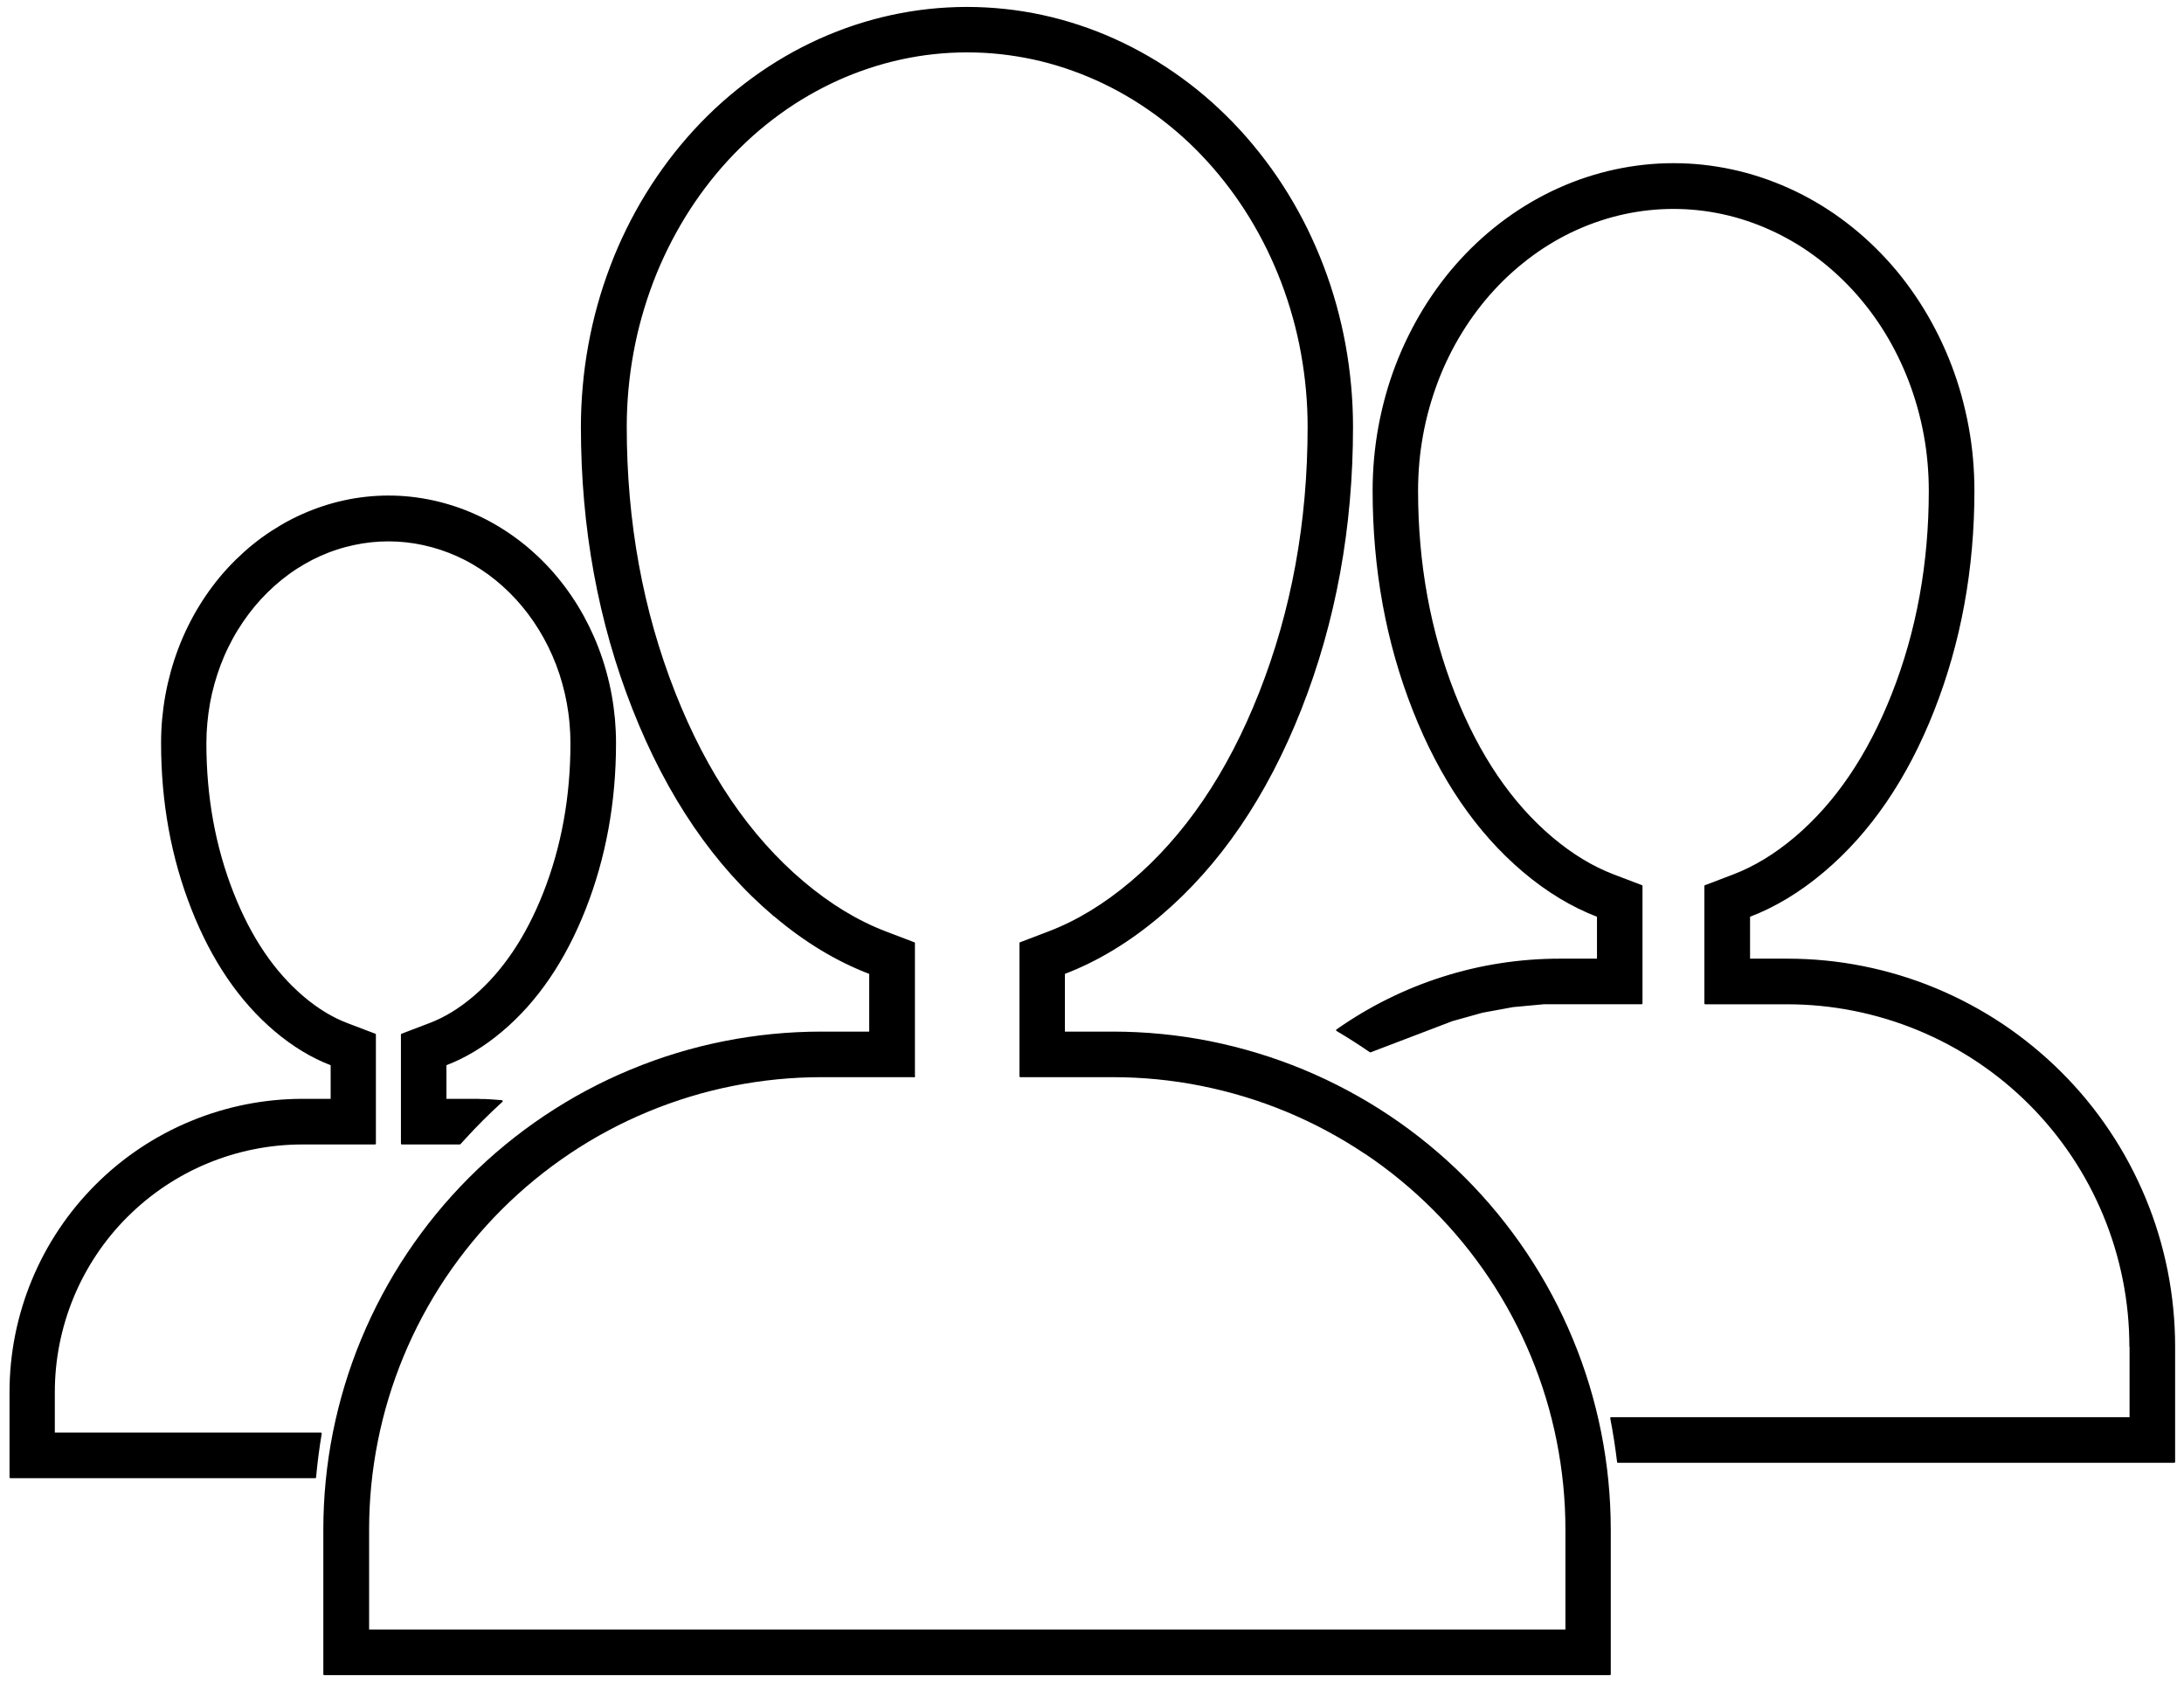
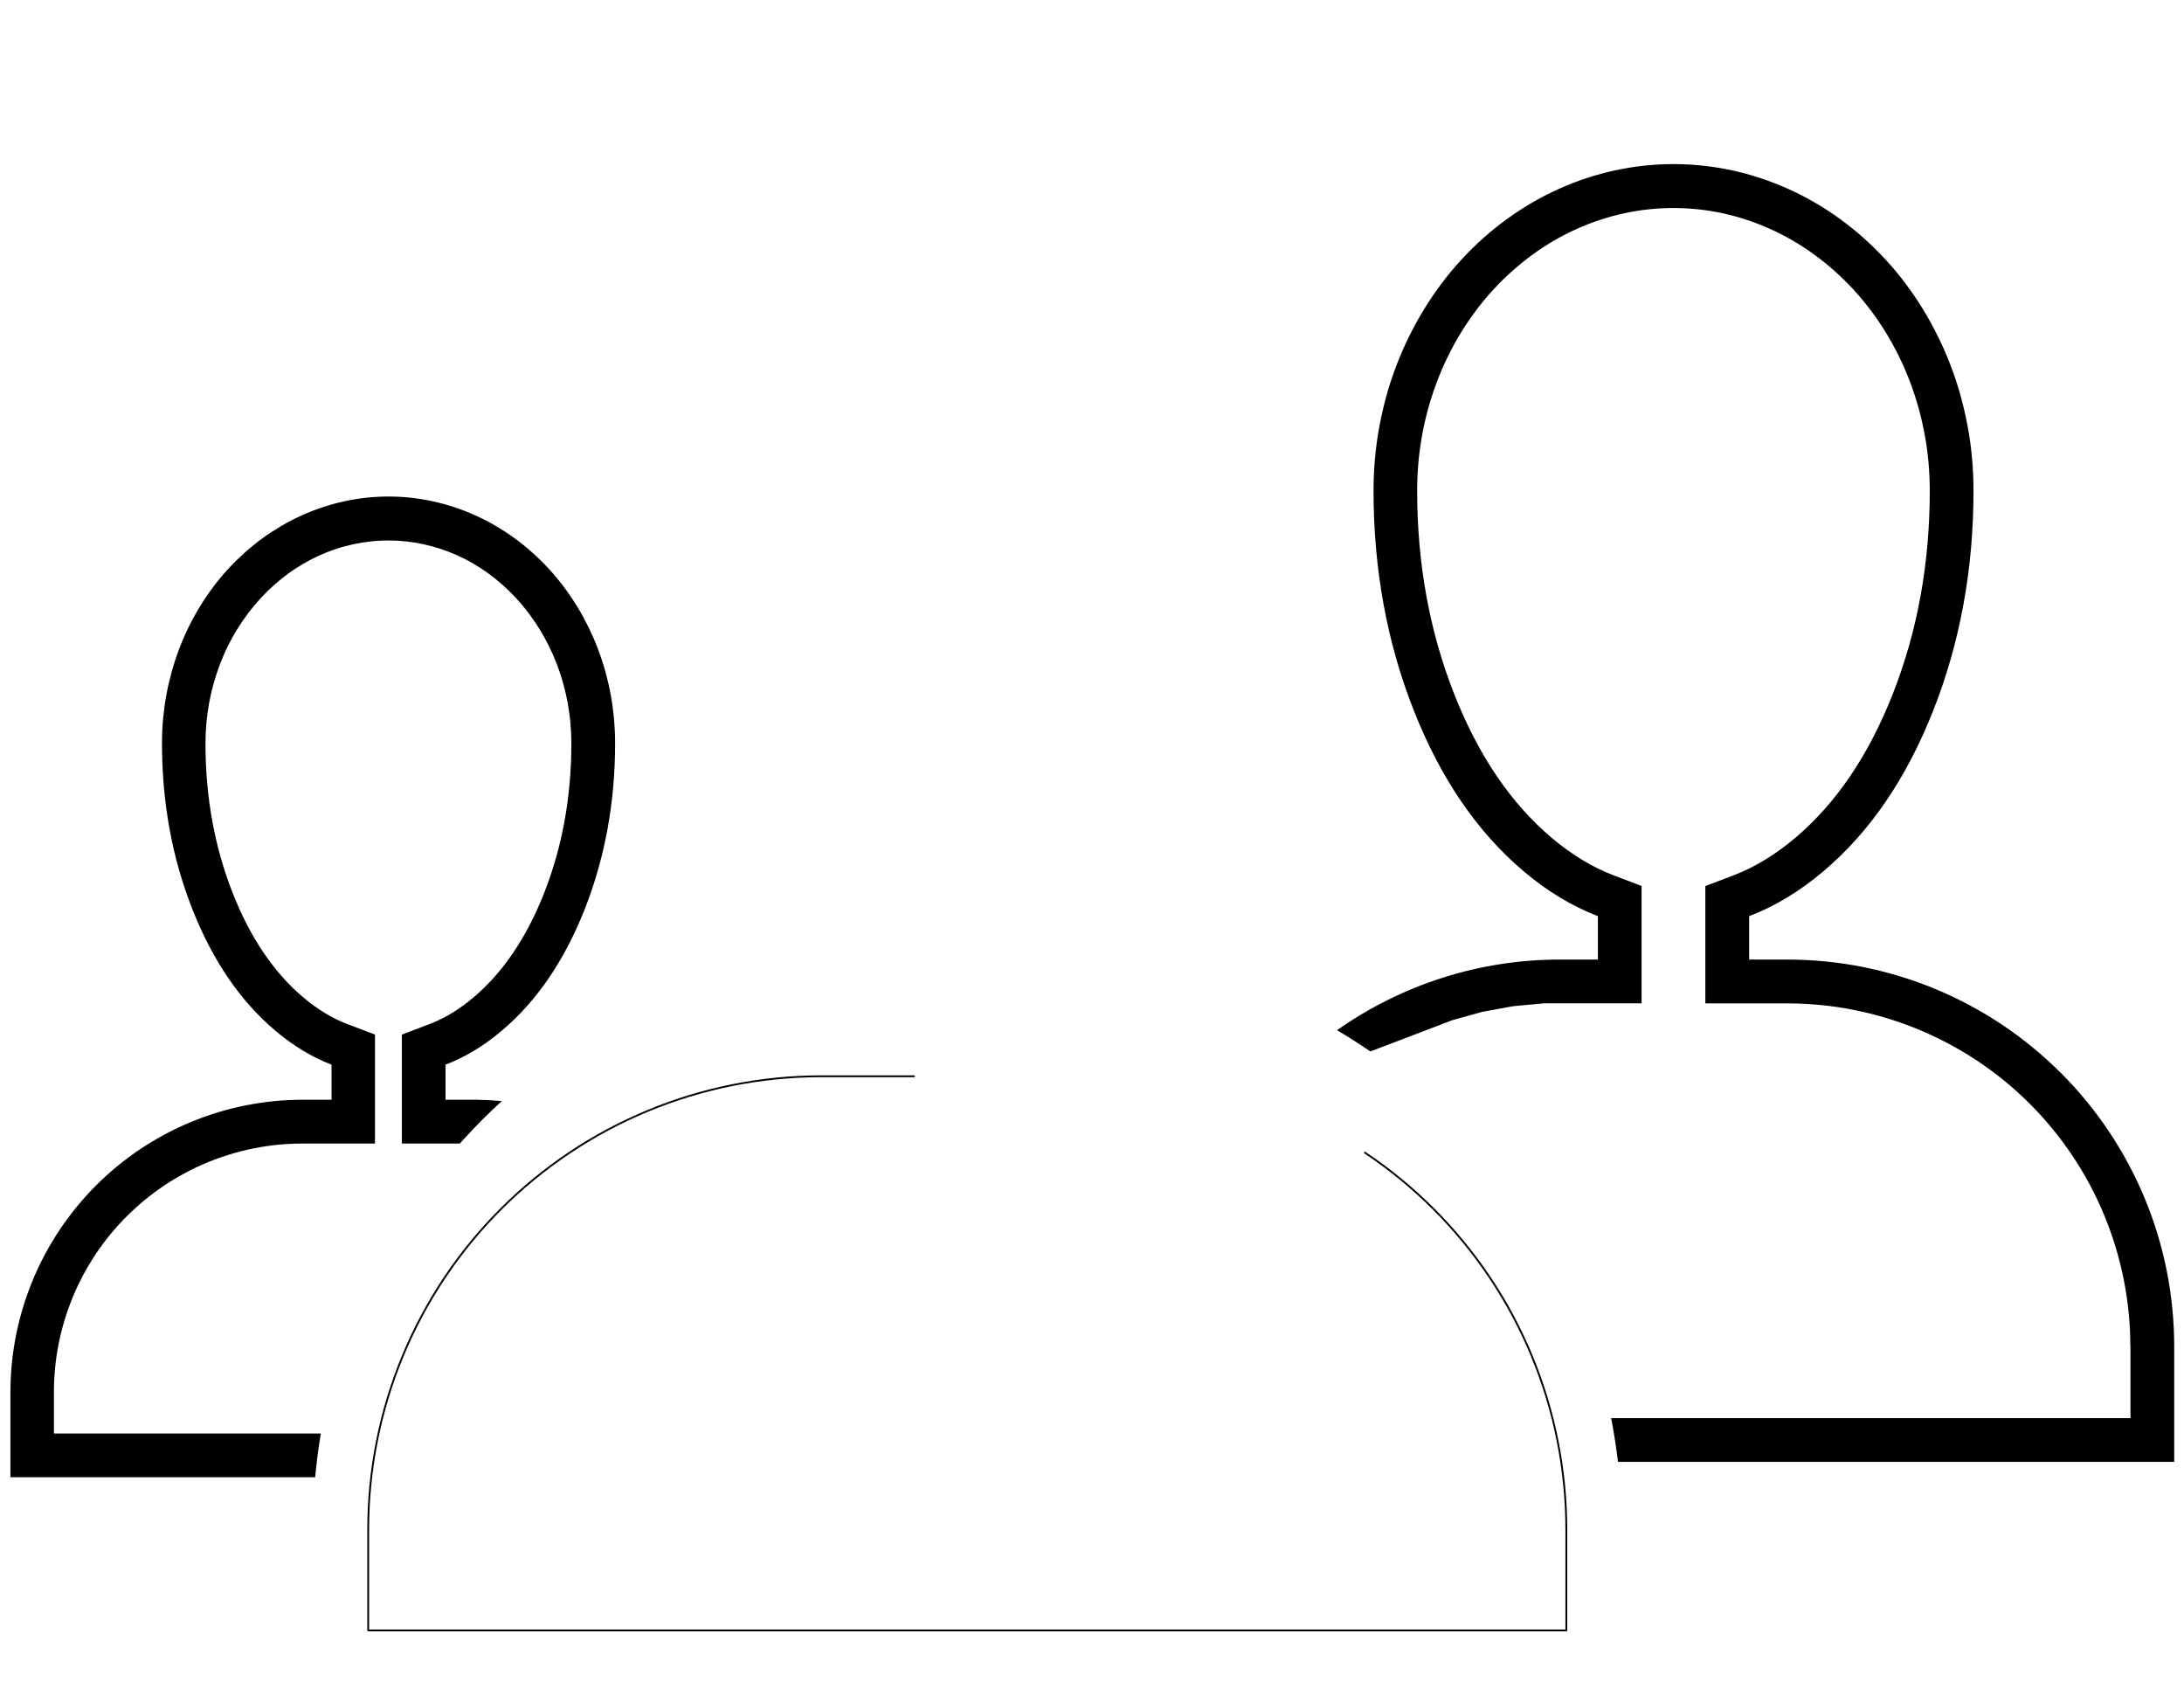
<svg xmlns="http://www.w3.org/2000/svg" id="Ebene_1" data-name="Ebene 1" viewBox="0 0 348 268">
  <defs>
    <style>
      .cls-1, .cls-2 {
        fill: none;
      }

      .cls-3 {
        clip-path: url(#clippath);
      }

      .cls-2 {
        stroke: #000;
        stroke-linecap: round;
        stroke-linejoin: round;
        stroke-width: .29px;
      }
    </style>
    <clipPath id="clippath">
      <rect class="cls-1" width="348" height="268" />
    </clipPath>
  </defs>
  <g class="cls-3">
    <path d="m8.59,221.79h0c0-2.59.25-5.18.76-7.73.51-2.55,1.26-5.03,2.25-7.43.99-2.4,2.22-4.69,3.66-6.85,1.44-2.16,3.09-4.17,4.93-6,1.83-1.83,3.85-3.49,6-4.93,2.16-1.44,4.45-2.67,6.85-3.66,2.4-.99,4.89-1.75,7.43-2.25,2.55-.51,5.13-.76,7.73-.76h11.55v-17.36l-4.49-1.71c-2.36-.9-4.67-2.31-6.94-4.22-4.69-3.97-8.44-9.5-11.23-16.59-2.9-7.36-4.35-15.32-4.35-23.89,0-1.08.05-2.15.15-3.22.1-1.07.24-2.13.43-3.19.19-1.05.43-2.09.72-3.12.29-1.03.62-2.03.99-3.02.38-.99.79-1.95,1.26-2.89.46-.94.96-1.85,1.51-2.73.54-.88,1.12-1.73,1.74-2.55.61-.81,1.26-1.59,1.95-2.34.68-.74,1.39-1.44,2.14-2.11.74-.66,1.51-1.28,2.3-1.86.79-.58,1.61-1.11,2.44-1.59.84-.49,1.69-.93,2.56-1.32.87-.39,1.76-.74,2.66-1.03.9-.3,1.81-.54,2.73-.74.92-.2,1.84-.35,2.77-.45.93-.1,1.86-.15,2.8-.15.93,0,1.87.05,2.8.15.93.1,1.86.25,2.77.45.92.2,1.83.45,2.73.74.9.3,1.79.64,2.66,1.03.87.39,1.73.83,2.56,1.32.84.49,1.65,1.02,2.44,1.59.79.58,1.56,1.2,2.3,1.86.74.66,1.45,1.37,2.14,2.11.68.74,1.33,1.52,1.95,2.34.62.82,1.19,1.67,1.74,2.55.54.88,1.04,1.79,1.51,2.73.46.94.88,1.9,1.26,2.89.38.99.71,2,.99,3.02.29,1.03.53,2.07.72,3.12.19,1.05.34,2.12.43,3.19.1,1.07.15,2.15.15,3.22,0,8.56-1.45,16.53-4.35,23.89-2.8,7.09-6.54,12.62-11.23,16.59-2.27,1.92-4.58,3.32-6.94,4.22l-4.49,1.71v17.36h9.24c.21-.24.42-.47.64-.71,1.92-2.11,3.94-4.13,6.05-6.05l-.54-.05-.55-.04-.55-.04-.55-.03-.55-.03h-.55s-.55-.03-.55-.03h-5.13v-5.59c3.1-1.18,6.09-2.98,8.96-5.41,5.59-4.72,9.99-11.18,13.22-19.36,3.22-8.18,4.84-17,4.84-26.44,0-1.29-.06-2.57-.17-3.85-.12-1.28-.29-2.55-.52-3.81-.23-1.26-.52-2.51-.86-3.74-.34-1.23-.74-2.44-1.19-3.63-.45-1.19-.96-2.35-1.51-3.48-.56-1.13-1.16-2.24-1.82-3.31-.66-1.07-1.36-2.1-2.11-3.1-.75-.99-1.54-1.95-2.38-2.86-.84-.91-1.71-1.77-2.63-2.59-.91-.82-1.86-1.58-2.85-2.3-.98-.71-2-1.38-3.04-1.98-1.04-.61-2.11-1.16-3.2-1.65-1.09-.49-2.2-.93-3.34-1.3-1.13-.37-2.28-.69-3.44-.94-1.16-.25-2.33-.44-3.5-.57-1.18-.13-2.36-.19-3.54-.19-1.18,0-2.36.06-3.54.19-1.18.13-2.35.31-3.5.57-1.16.25-2.31.56-3.44.94-1.13.37-2.24.81-3.34,1.3-1.09.49-2.16,1.04-3.2,1.65-1.04.61-2.06,1.27-3.04,1.98-.98.71-1.93,1.48-2.85,2.3-.91.82-1.79,1.68-2.63,2.59-.84.91-1.63,1.86-2.38,2.86-.75.99-1.45,2.03-2.11,3.1-.66,1.07-1.26,2.17-1.82,3.31-.56,1.13-1.06,2.3-1.51,3.48-.45,1.19-.85,2.4-1.19,3.63-.34,1.23-.63,2.48-.86,3.74-.23,1.26-.4,2.53-.52,3.81-.12,1.28-.17,2.56-.17,3.85,0,9.45,1.61,18.26,4.84,26.44,3.22,8.18,7.63,14.63,13.22,19.36,2.87,2.43,5.86,4.23,8.96,5.41v5.59h-4.58c-6.12,0-12.17,1.2-17.83,3.55-5.65,2.34-10.79,5.77-15.11,10.1-4.33,4.33-7.76,9.46-10.1,15.11-2.34,5.65-3.55,11.71-3.55,17.83v13.55h48.56c.21-2.33.51-4.66.9-6.97H8.59v-6.59Z" />
-     <path class="cls-2" d="m8.59,221.79h0c0-2.59.25-5.18.76-7.73.51-2.55,1.26-5.03,2.25-7.43.99-2.4,2.22-4.69,3.66-6.85,1.44-2.16,3.09-4.17,4.93-6,1.83-1.83,3.85-3.49,6-4.93,2.16-1.44,4.45-2.67,6.85-3.66,2.4-.99,4.89-1.75,7.43-2.25,2.55-.51,5.13-.76,7.73-.76h11.55v-17.36l-4.49-1.71c-2.36-.9-4.67-2.3-6.94-4.22-4.69-3.97-8.44-9.5-11.23-16.59-2.9-7.36-4.35-15.32-4.35-23.89,0-1.08.05-2.15.15-3.22.1-1.07.24-2.13.43-3.19.19-1.05.43-2.09.72-3.12.29-1.03.62-2.03.99-3.02.38-.99.79-1.95,1.26-2.89.46-.94.96-1.85,1.51-2.73.54-.88,1.12-1.73,1.74-2.55.61-.81,1.26-1.59,1.95-2.34.68-.74,1.39-1.44,2.14-2.11.74-.66,1.51-1.28,2.3-1.86.79-.58,1.61-1.11,2.44-1.59.84-.49,1.69-.93,2.56-1.32.87-.39,1.76-.74,2.66-1.03.9-.3,1.81-.54,2.73-.74.92-.2,1.84-.35,2.77-.45.93-.1,1.86-.15,2.8-.15.93,0,1.87.05,2.8.15.93.1,1.86.25,2.77.45.92.2,1.83.45,2.73.74.9.3,1.79.64,2.66,1.03.87.39,1.73.83,2.56,1.32.84.49,1.65,1.02,2.44,1.59.79.58,1.56,1.2,2.3,1.86.74.66,1.45,1.37,2.14,2.11.68.74,1.33,1.52,1.95,2.34.62.82,1.19,1.67,1.74,2.55.54.88,1.04,1.79,1.51,2.73.46.94.88,1.9,1.26,2.89.38.99.71,2,.99,3.02.29,1.03.53,2.07.72,3.12.19,1.05.34,2.12.43,3.19.1,1.07.15,2.15.15,3.22,0,8.56-1.45,16.53-4.35,23.89-2.8,7.09-6.54,12.62-11.23,16.59-2.27,1.92-4.58,3.32-6.94,4.22l-4.49,1.71v17.36h9.24c.21-.24.42-.47.64-.71,1.92-2.11,3.94-4.13,6.05-6.05l-.54-.05-.55-.04-.55-.04-.55-.03-.55-.03h-.55s-.55-.03-.55-.03h-5.13v-5.6c3.1-1.18,6.09-2.98,8.96-5.41,5.59-4.72,9.99-11.18,13.22-19.36,3.22-8.18,4.84-17,4.84-26.44,0-1.29-.06-2.57-.17-3.85-.12-1.28-.29-2.55-.52-3.81-.23-1.26-.52-2.51-.86-3.74-.34-1.23-.74-2.44-1.19-3.63-.45-1.19-.96-2.35-1.51-3.48-.56-1.13-1.16-2.24-1.82-3.31-.66-1.07-1.36-2.1-2.11-3.1-.75-.99-1.54-1.95-2.38-2.86-.84-.91-1.71-1.77-2.63-2.59-.91-.82-1.86-1.58-2.85-2.3-.98-.71-2-1.38-3.04-1.98-1.04-.61-2.11-1.16-3.2-1.65-1.09-.49-2.2-.93-3.34-1.3-1.13-.37-2.28-.69-3.44-.94-1.16-.25-2.33-.44-3.5-.57-1.18-.13-2.36-.19-3.54-.19-1.18,0-2.36.06-3.54.19-1.18.13-2.35.31-3.5.57-1.16.25-2.31.56-3.44.94-1.13.37-2.24.81-3.34,1.3-1.09.49-2.16,1.04-3.2,1.65-1.04.61-2.06,1.27-3.04,1.98-.98.71-1.93,1.48-2.85,2.3-.91.82-1.79,1.68-2.63,2.59-.84.91-1.63,1.86-2.38,2.86-.75.99-1.45,2.03-2.11,3.1-.66,1.07-1.26,2.17-1.82,3.31-.56,1.13-1.06,2.3-1.51,3.48-.45,1.19-.85,2.4-1.19,3.63-.34,1.23-.63,2.48-.86,3.74-.23,1.26-.4,2.53-.52,3.81-.12,1.28-.17,2.56-.17,3.85,0,9.45,1.61,18.26,4.84,26.44,3.22,8.18,7.63,14.63,13.22,19.36,2.87,2.43,5.86,4.23,8.96,5.41v5.6h-4.58c-6.12,0-12.17,1.2-17.83,3.55-5.65,2.34-10.79,5.77-15.11,10.1-4.33,4.33-7.76,9.46-10.1,15.11-2.34,5.65-3.55,11.71-3.55,17.83v13.55h48.56c.21-2.33.51-4.66.9-6.97H8.59v-6.59" />
-     <path d="m145.64,171.46v-21.21l-4.49-1.71c-4.53-1.72-8.93-4.39-13.21-8.01-8.6-7.27-15.43-17.32-20.48-30.14-5.16-13.09-7.74-27.22-7.74-42.39,0-1.98.09-3.95.27-5.92.18-1.97.44-3.92.8-5.86.35-1.94.79-3.85,1.32-5.74.53-1.89,1.14-3.74,1.83-5.56.69-1.82,1.46-3.59,2.32-5.33.85-1.73,1.78-3.41,2.78-5.05,1-1.63,2.07-3.2,3.21-4.71,1.14-1.51,2.34-2.96,3.61-4.34,1.27-1.38,2.59-2.68,3.97-3.92,1.38-1.23,2.81-2.39,4.29-3.46,1.48-1.08,3-2.07,4.57-2.98,1.57-.91,3.17-1.73,4.8-2.47,1.64-.74,3.3-1.38,4.99-1.94,1.69-.56,3.4-1.02,5.13-1.4,1.73-.37,3.47-.66,5.23-.84,1.75-.19,3.51-.28,5.27-.28,1.76,0,3.52.09,5.27.28,1.75.19,3.5.47,5.23.84,1.73.38,3.44.84,5.13,1.4,1.69.56,3.36,1.21,4.99,1.94,1.64.74,3.24,1.56,4.8,2.47,1.57.91,3.09,1.91,4.57,2.98,1.48,1.08,2.91,2.23,4.29,3.46,1.38,1.23,2.71,2.54,3.97,3.92,1.27,1.38,2.47,2.83,3.61,4.34,1.14,1.51,2.21,3.08,3.21,4.71,1,1.63,1.93,3.31,2.78,5.05.85,1.73,1.62,3.51,2.32,5.33.69,1.82,1.3,3.67,1.83,5.56.53,1.89.97,3.8,1.32,5.74.35,1.94.62,3.89.8,5.86.18,1.97.27,3.94.27,5.92,0,15.18-2.58,29.31-7.74,42.39-5.05,12.82-11.88,22.87-20.48,30.14-4.28,3.62-8.68,6.29-13.21,8.01l-4.49,1.71v21.21h14.76c4.73,0,9.45.46,14.09,1.39,4.64.92,9.18,2.3,13.55,4.11,4.37,1.81,8.55,4.05,12.48,6.67,3.93,2.63,7.6,5.64,10.94,8.98,3.34,3.34,6.35,7.01,8.98,10.94,2.63,3.93,4.86,8.11,6.67,12.48,1.81,4.37,3.19,8.91,4.11,13.55.92,4.64,1.39,9.36,1.39,14.09v16.07H58.67v-16.07c0-4.73.46-9.45,1.39-14.09.92-4.64,2.3-9.18,4.11-13.55,1.81-4.37,4.05-8.55,6.67-12.48,2.63-3.93,5.64-7.6,8.98-10.94s7.01-6.35,10.94-8.98c3.93-2.63,8.11-4.86,12.48-6.67,4.37-1.81,8.91-3.19,13.55-4.11,4.64-.92,9.36-1.39,14.09-1.39h14.76Zm-22.19-25.61c4.88,4.13,9.96,7.2,15.23,9.2v9.44h-7.79c-5.19,0-10.36.51-15.45,1.52-5.09,1.01-10.06,2.52-14.85,4.51-4.79,1.98-9.38,4.44-13.69,7.32-4.31,2.88-8.33,6.18-12,9.85-3.67,3.67-6.97,7.69-9.85,12-2.88,4.31-5.33,8.9-7.32,13.69-1.98,4.79-3.49,9.77-4.51,14.85-1.01,5.09-1.52,10.26-1.52,15.45v23.04h204.85v-23.04c0-5.19-.51-10.36-1.52-15.45-1.01-5.09-2.52-10.06-4.51-14.85-1.98-4.79-4.44-9.38-7.32-13.69-2.88-4.31-6.18-8.33-9.85-12-3.67-3.67-7.69-6.97-12-9.85-4.31-2.88-8.9-5.33-13.69-7.32-4.79-1.98-9.77-3.49-14.85-4.51-5.09-1.01-10.26-1.52-15.45-1.52h-7.79v-9.44c5.27-2.01,10.35-5.07,15.23-9.2,9.49-8.03,16.98-19,22.46-32.9,5.48-13.91,8.22-28.89,8.22-44.95,0-2.19-.1-4.37-.3-6.54-.2-2.18-.49-4.34-.88-6.48-.39-2.14-.88-4.26-1.46-6.36-.58-2.09-1.26-4.15-2.03-6.17-.77-2.02-1.63-3.99-2.57-5.92-.95-1.93-1.98-3.8-3.1-5.62-1.12-1.82-2.31-3.57-3.59-5.26-1.28-1.69-2.62-3.31-4.04-4.85-1.42-1.55-2.91-3.01-4.46-4.4-1.55-1.39-3.17-2.69-4.84-3.9-1.67-1.21-3.39-2.34-5.17-3.37-1.77-1.03-3.59-1.96-5.44-2.8-1.86-.84-3.75-1.57-5.67-2.21-1.92-.63-3.87-1.17-5.84-1.59-1.97-.43-3.96-.75-5.96-.96-2-.21-4.01-.32-6.02-.32-2.01,0-4.01.11-6.02.32-2,.21-3.99.54-5.96.96-1.97.43-3.92.96-5.84,1.59-1.92.63-3.81,1.37-5.67,2.21-1.86.84-3.67,1.77-5.44,2.8-1.77,1.03-3.49,2.15-5.17,3.37-1.67,1.21-3.28,2.52-4.84,3.9-1.55,1.39-3.04,2.85-4.46,4.4-1.42,1.55-2.77,3.16-4.04,4.85-1.27,1.69-2.47,3.44-3.59,5.26-1.12,1.82-2.15,3.69-3.1,5.62-.95,1.93-1.81,3.9-2.57,5.92-.77,2.02-1.45,4.08-2.03,6.17-.58,2.09-1.07,4.21-1.46,6.36-.39,2.14-.69,4.31-.88,6.48-.2,2.18-.3,4.36-.3,6.54,0,16.06,2.74,31.04,8.22,44.95,5.48,13.91,12.97,24.87,22.46,32.9" />
-     <path class="cls-2" d="m145.64,171.46v-21.21l-4.49-1.71c-4.53-1.72-8.93-4.39-13.21-8.01-8.6-7.27-15.43-17.32-20.48-30.14-5.16-13.09-7.74-27.22-7.74-42.39,0-1.98.09-3.95.27-5.92.18-1.97.44-3.92.8-5.86.35-1.94.79-3.85,1.32-5.74.53-1.89,1.14-3.74,1.83-5.56.69-1.82,1.46-3.59,2.32-5.33.85-1.73,1.78-3.41,2.78-5.05,1-1.63,2.07-3.2,3.21-4.71,1.14-1.51,2.34-2.96,3.61-4.34,1.27-1.38,2.59-2.68,3.97-3.92,1.38-1.23,2.81-2.39,4.29-3.46,1.48-1.08,3-2.07,4.57-2.98,1.57-.91,3.17-1.73,4.8-2.47,1.64-.74,3.3-1.38,4.99-1.94,1.69-.56,3.4-1.02,5.13-1.4,1.73-.37,3.47-.66,5.23-.84,1.75-.19,3.51-.28,5.27-.28,1.76,0,3.52.09,5.27.28,1.75.19,3.5.47,5.23.84,1.73.37,3.44.84,5.13,1.4,1.69.56,3.36,1.21,4.99,1.94,1.64.74,3.24,1.56,4.8,2.47,1.57.91,3.09,1.91,4.57,2.98,1.48,1.08,2.91,2.23,4.29,3.46,1.38,1.23,2.71,2.54,3.97,3.92,1.27,1.38,2.47,2.83,3.61,4.34,1.14,1.51,2.21,3.08,3.21,4.71,1,1.63,1.93,3.31,2.78,5.05.85,1.73,1.62,3.51,2.32,5.33.69,1.82,1.3,3.67,1.83,5.56.53,1.89.97,3.8,1.32,5.74.35,1.94.62,3.89.8,5.86.18,1.97.27,3.94.27,5.92,0,15.18-2.58,29.31-7.74,42.39-5.05,12.82-11.88,22.87-20.48,30.14-4.28,3.62-8.68,6.29-13.21,8.01l-4.49,1.71v21.21h14.76c4.73,0,9.45.46,14.09,1.39s9.18,2.3,13.55,4.11c4.37,1.81,8.55,4.05,12.48,6.67m-94.05-37.78c4.88,4.13,9.96,7.2,15.23,9.2v9.44h-7.79c-5.19,0-10.36.51-15.45,1.52-5.09,1.01-10.06,2.52-14.85,4.51-4.79,1.98-9.38,4.44-13.69,7.32-4.31,2.88-8.33,6.18-12,9.85-3.67,3.67-6.97,7.69-9.85,12-2.88,4.31-5.33,8.9-7.32,13.69s-3.49,9.77-4.51,14.85c-1.01,5.09-1.52,10.26-1.52,15.45v23.04h204.85v-23.04c0-5.19-.51-10.36-1.52-15.45-1.01-5.09-2.52-10.06-4.51-14.85-1.98-4.79-4.44-9.38-7.32-13.69-2.88-4.31-6.18-8.33-9.85-12-3.67-3.67-7.69-6.97-12-9.85-4.31-2.88-8.9-5.33-13.69-7.32-4.79-1.98-9.77-3.49-14.85-4.51-5.09-1.01-10.26-1.52-15.45-1.52h-7.79v-9.44c5.27-2.01,10.35-5.07,15.23-9.2,9.49-8.03,16.98-19,22.46-32.9,5.48-13.91,8.22-28.89,8.22-44.95,0-2.19-.1-4.37-.3-6.54-.2-2.18-.49-4.34-.88-6.48-.39-2.14-.88-4.26-1.46-6.36-.58-2.09-1.26-4.15-2.03-6.17-.77-2.02-1.63-3.99-2.57-5.92-.95-1.93-1.98-3.8-3.1-5.62-1.12-1.82-2.31-3.57-3.59-5.26-1.28-1.69-2.62-3.31-4.04-4.85-1.42-1.55-2.91-3.01-4.46-4.4-1.55-1.39-3.17-2.69-4.84-3.9-1.67-1.21-3.39-2.34-5.17-3.37-1.77-1.03-3.59-1.96-5.44-2.8-1.86-.84-3.75-1.57-5.67-2.21-1.92-.63-3.87-1.17-5.84-1.59-1.97-.43-3.96-.75-5.96-.96-2-.21-4.01-.32-6.02-.32-2.01,0-4.01.11-6.02.32-2,.21-3.99.54-5.96.96-1.97.43-3.92.96-5.84,1.59-1.92.64-3.81,1.37-5.67,2.21-1.86.84-3.67,1.77-5.44,2.8-1.77,1.03-3.49,2.15-5.17,3.37-1.67,1.22-3.28,2.52-4.84,3.9-1.55,1.39-3.04,2.85-4.46,4.4-1.42,1.55-2.77,3.16-4.04,4.85-1.27,1.69-2.47,3.44-3.59,5.26-1.12,1.82-2.15,3.69-3.1,5.62-.95,1.93-1.81,3.9-2.57,5.92-.77,2.02-1.45,4.08-2.03,6.17-.58,2.09-1.07,4.21-1.46,6.36-.39,2.14-.69,4.3-.88,6.48-.2,2.18-.3,4.36-.3,6.54,0,16.06,2.74,31.04,8.22,44.95,5.48,13.91,12.97,24.87,22.46,32.9" />
    <path class="cls-2" d="m217.49,183.63h0c3.93,2.63,7.6,5.64,10.94,8.98,3.34,3.34,6.35,7.01,8.98,10.94,2.63,3.93,4.86,8.11,6.67,12.48,1.81,4.37,3.19,8.91,4.11,13.55.92,4.64,1.39,9.36,1.39,14.09v16.07H58.67v-16.07c0-4.73.46-9.45,1.39-14.09.92-4.64,2.3-9.18,4.11-13.55,1.81-4.37,4.05-8.55,6.67-12.48,2.63-3.93,5.64-7.6,8.98-10.94,3.34-3.34,7.01-6.35,10.94-8.98,3.93-2.63,8.11-4.86,12.48-6.67,4.37-1.81,8.91-3.19,13.55-4.11,4.64-.92,9.36-1.39,14.09-1.39h14.76" />
    <path d="m339.47,214.53v11.39h-82.75c.45,2.31.81,4.63,1.09,6.97h88.63v-18.36c0-4.04-.4-8.07-1.18-12.03-.79-3.96-1.96-7.84-3.51-11.57-1.55-3.73-3.45-7.3-5.7-10.66s-4.81-6.49-7.67-9.34-5.99-5.42-9.34-7.67c-3.36-2.24-6.93-4.15-10.66-5.7-3.73-1.55-7.61-2.72-11.57-3.51-3.96-.79-7.99-1.18-12.03-1.18h-6.07v-6.92c4.1-1.56,8.06-3.95,11.86-7.17,7.39-6.25,13.23-14.8,17.49-25.63,4.27-10.83,6.4-22.5,6.4-35.01,0-1.7-.08-3.4-.23-5.1-.15-1.69-.38-3.38-.69-5.05-.31-1.67-.69-3.32-1.14-4.95-.45-1.63-.98-3.23-1.58-4.8-.6-1.57-1.27-3.11-2.01-4.61-.74-1.5-1.54-2.96-2.41-4.38-.87-1.42-1.8-2.78-2.79-4.1-.99-1.32-2.04-2.58-3.15-3.78-1.11-1.2-2.27-2.35-3.48-3.43-1.21-1.08-2.47-2.09-3.77-3.04-1.3-.95-2.64-1.82-4.02-2.62-1.38-.8-2.79-1.53-4.24-2.18-1.45-.65-2.92-1.22-4.42-1.72-1.5-.49-3.01-.91-4.55-1.24-1.54-.33-3.08-.58-4.64-.75-1.56-.17-3.12-.25-4.68-.25-1.57,0-3.13.08-4.68.25-1.56.17-3.1.42-4.64.75-1.54.33-3.05.75-4.55,1.24-1.5.49-2.97,1.07-4.42,1.72-1.45.65-2.86,1.38-4.24,2.18-1.38.8-2.72,1.68-4.02,2.62-1.3.95-2.56,1.96-3.77,3.04-1.21,1.08-2.37,2.22-3.48,3.43-1.11,1.2-2.16,2.46-3.15,3.78-.99,1.32-1.92,2.68-2.79,4.1-.87,1.42-1.67,2.88-2.41,4.38-.74,1.5-1.41,3.04-2.01,4.61-.6,1.57-1.13,3.17-1.58,4.8-.45,1.63-.83,3.28-1.14,4.95-.31,1.67-.53,3.35-.69,5.05-.15,1.69-.23,3.39-.23,5.1,0,12.51,2.13,24.18,6.4,35.01,4.27,10.83,10.1,19.37,17.49,25.63,3.8,3.22,7.75,5.6,11.86,7.17v6.92h-6.07c-3.16,0-6.31.24-9.42.72-3.12.48-6.19,1.2-9.2,2.16-3.01.95-5.94,2.14-8.76,3.54-2.83,1.4-5.54,3.02-8.12,4.83,1.81,1.07,3.58,2.2,5.31,3.39l10.7-4.08,2.33-.89,2.4-.67,2.4-.67,2.45-.45,2.45-.45,2.48-.23,2.48-.23h15.53v-18.69l-4.49-1.71c-3.36-1.28-6.64-3.27-9.84-5.97-6.5-5.5-11.67-13.12-15.51-22.86-3.95-10.01-5.92-20.83-5.92-32.45,0-1.49.07-2.98.2-4.47.13-1.49.34-2.96.6-4.42.27-1.46.6-2.91,1-4.33.4-1.42.86-2.82,1.38-4.2.52-1.37,1.1-2.71,1.75-4.02.64-1.31,1.34-2.57,2.1-3.8.75-1.23,1.56-2.41,2.42-3.55.86-1.14,1.76-2.22,2.72-3.26.95-1.04,1.95-2.02,2.99-2.94,1.04-.92,2.11-1.79,3.22-2.6,1.11-.81,2.25-1.55,3.43-2.24,1.17-.68,2.37-1.3,3.6-1.85,1.22-.55,2.47-1.04,3.74-1.45,1.26-.42,2.54-.77,3.84-1.05,1.29-.28,2.6-.49,3.91-.63,1.31-.14,2.63-.21,3.94-.21,1.32,0,2.63.07,3.94.21,1.31.14,2.61.35,3.91.63,1.3.28,2.58.63,3.84,1.05,1.27.42,2.51.9,3.74,1.46,1.23.55,2.43,1.17,3.6,1.85,1.18.68,2.32,1.43,3.43,2.24,1.11.81,2.19,1.68,3.22,2.6,1.04.93,2.03,1.91,2.99,2.94.95,1.04,1.86,2.13,2.72,3.26.86,1.14,1.67,2.32,2.42,3.55.76,1.23,1.45,2.5,2.1,3.8.64,1.31,1.23,2.65,1.75,4.02.52,1.37.98,2.77,1.38,4.2.4,1.43.73,2.87,1,4.33.27,1.46.47,2.94.6,4.42.13,1.49.2,2.98.2,4.47,0,11.62-1.97,22.44-5.92,32.45-3.84,9.74-9.01,17.36-15.51,22.86-3.2,2.7-6.48,4.69-9.84,5.97l-4.49,1.71v18.69h13.03c3.58,0,7.16.35,10.67,1.05,3.51.7,6.95,1.74,10.26,3.11,3.31,1.37,6.48,3.06,9.46,5.05,2.98,1.99,5.76,4.27,8.29,6.8,2.53,2.53,4.81,5.31,6.8,8.29,1.99,2.98,3.68,6.15,5.05,9.46,1.37,3.31,2.41,6.75,3.11,10.26.7,3.51,1.05,7.09,1.05,10.67Z" />
-     <path class="cls-2" d="m339.47,214.53v11.39h-82.75c.45,2.31.81,4.63,1.09,6.97h88.63v-18.36c0-4.04-.4-8.07-1.18-12.03-.79-3.96-1.96-7.84-3.51-11.57-1.55-3.73-3.45-7.3-5.7-10.66-2.24-3.36-4.81-6.49-7.67-9.34-2.86-2.86-5.99-5.42-9.34-7.67-3.36-2.24-6.93-4.15-10.66-5.7-3.73-1.55-7.61-2.72-11.57-3.51-3.96-.79-7.99-1.18-12.03-1.18h-6.07v-6.92c4.1-1.56,8.06-3.95,11.86-7.17,7.39-6.25,13.23-14.8,17.49-25.63s6.4-22.5,6.4-35.01c0-1.7-.08-3.4-.23-5.1-.15-1.69-.38-3.38-.69-5.05-.31-1.67-.69-3.32-1.14-4.95-.45-1.63-.98-3.23-1.58-4.8-.6-1.57-1.27-3.11-2.01-4.61-.74-1.5-1.54-2.96-2.41-4.38-.87-1.42-1.8-2.78-2.79-4.1-.99-1.32-2.04-2.58-3.15-3.78-1.11-1.2-2.27-2.35-3.48-3.43-1.21-1.08-2.47-2.09-3.77-3.04-1.3-.95-2.64-1.82-4.02-2.62-1.38-.8-2.79-1.53-4.24-2.18-1.45-.65-2.92-1.22-4.42-1.72-1.5-.49-3.01-.91-4.55-1.24-1.54-.33-3.08-.58-4.64-.75-1.56-.17-3.12-.25-4.68-.25-1.57,0-3.13.08-4.68.25-1.56.17-3.1.42-4.64.75-1.54.33-3.05.75-4.55,1.24-1.5.49-2.97,1.07-4.42,1.72-1.45.65-2.86,1.38-4.24,2.18-1.38.8-2.72,1.68-4.02,2.62-1.3.95-2.56,1.96-3.77,3.04-1.21,1.08-2.37,2.22-3.48,3.43-1.11,1.2-2.16,2.46-3.15,3.78-.99,1.32-1.92,2.68-2.79,4.1-.87,1.42-1.67,2.88-2.41,4.38-.74,1.5-1.41,3.04-2.01,4.61-.6,1.57-1.13,3.17-1.58,4.8-.45,1.63-.83,3.28-1.14,4.95-.31,1.67-.53,3.35-.69,5.05-.15,1.69-.23,3.39-.23,5.1,0,12.51,2.13,24.18,6.4,35.01s10.1,19.37,17.49,25.63c3.8,3.22,7.75,5.6,11.86,7.17v6.92h-6.07c-3.16,0-6.31.24-9.42.72-3.12.48-6.19,1.2-9.2,2.16-3.01.95-5.94,2.14-8.76,3.54-2.83,1.4-5.54,3.02-8.12,4.83,1.81,1.07,3.58,2.2,5.31,3.39l10.7-4.08,2.33-.89,2.4-.67,2.4-.67,2.45-.45,2.45-.45,2.48-.23,2.48-.23h15.53v-18.69l-4.49-1.71c-3.36-1.28-6.64-3.27-9.84-5.97-6.5-5.5-11.67-13.12-15.51-22.86-3.95-10.01-5.92-20.83-5.92-32.45,0-1.49.07-2.98.2-4.47.13-1.49.34-2.96.6-4.42.27-1.46.6-2.91,1-4.33.4-1.42.86-2.82,1.38-4.2.52-1.37,1.1-2.71,1.75-4.02.64-1.31,1.34-2.57,2.1-3.8.75-1.23,1.56-2.41,2.42-3.55.86-1.14,1.76-2.22,2.72-3.26.95-1.04,1.95-2.02,2.99-2.94,1.04-.92,2.11-1.79,3.22-2.6,1.11-.81,2.25-1.55,3.43-2.24,1.17-.68,2.37-1.3,3.6-1.85,1.22-.55,2.47-1.04,3.74-1.45,1.26-.42,2.54-.77,3.84-1.05,1.29-.28,2.6-.49,3.91-.63,1.31-.14,2.63-.21,3.94-.21,1.32,0,2.63.07,3.94.21,1.31.14,2.61.35,3.91.63,1.3.28,2.58.63,3.84,1.05,1.27.42,2.51.9,3.74,1.46,1.23.55,2.43,1.17,3.6,1.85,1.18.68,2.32,1.43,3.43,2.24,1.11.81,2.19,1.68,3.22,2.6,1.04.93,2.03,1.91,2.99,2.94.95,1.04,1.86,2.13,2.72,3.26.86,1.14,1.67,2.32,2.42,3.55.76,1.23,1.45,2.5,2.09,3.8.64,1.31,1.23,2.65,1.75,4.02.52,1.37.98,2.77,1.38,4.2.4,1.43.73,2.87,1,4.33.27,1.46.47,2.94.6,4.42.13,1.49.2,2.98.2,4.47,0,11.62-1.97,22.44-5.92,32.45-3.84,9.74-9.01,17.36-15.51,22.86-3.2,2.7-6.48,4.69-9.84,5.97l-4.49,1.71v18.69h13.03c3.58,0,7.16.35,10.67,1.05s6.95,1.74,10.26,3.11c3.31,1.37,6.48,3.06,9.46,5.05,2.98,1.99,5.76,4.27,8.29,6.8,2.53,2.53,4.81,5.31,6.8,8.29,1.99,2.98,3.68,6.15,5.05,9.46,1.37,3.31,2.41,6.75,3.11,10.26.7,3.51,1.05,7.09,1.05,10.67" />
  </g>
</svg>